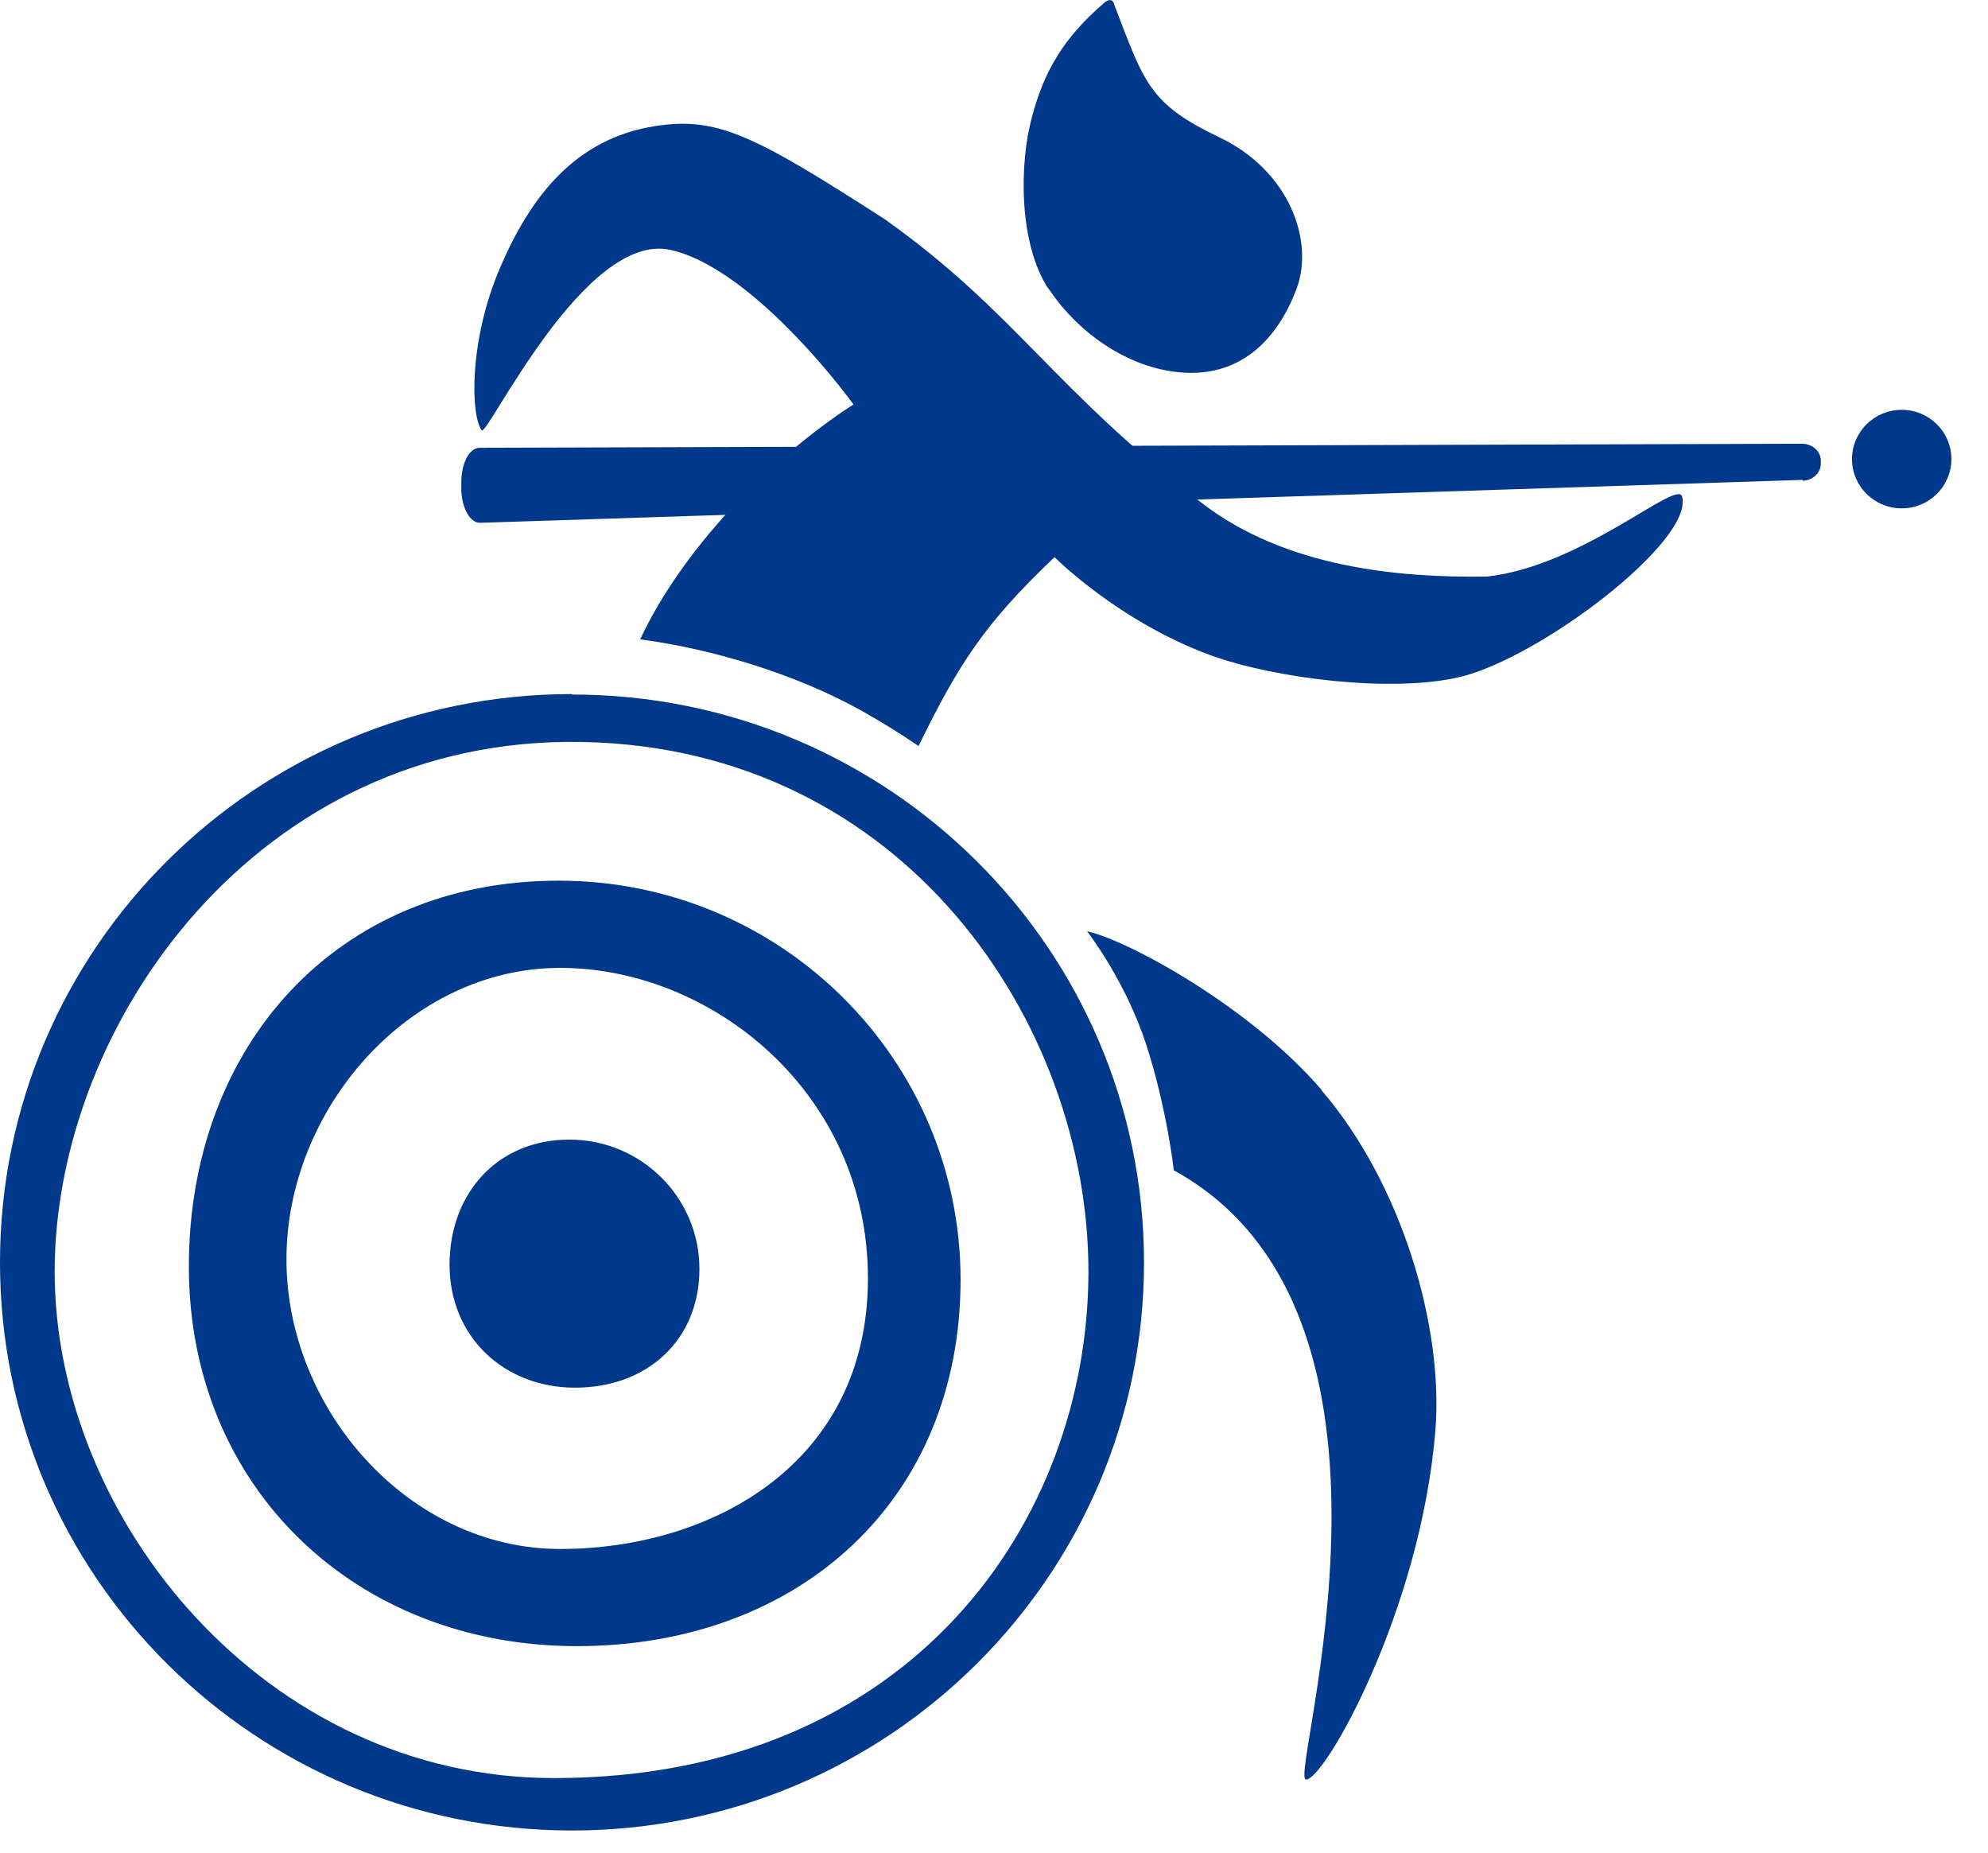
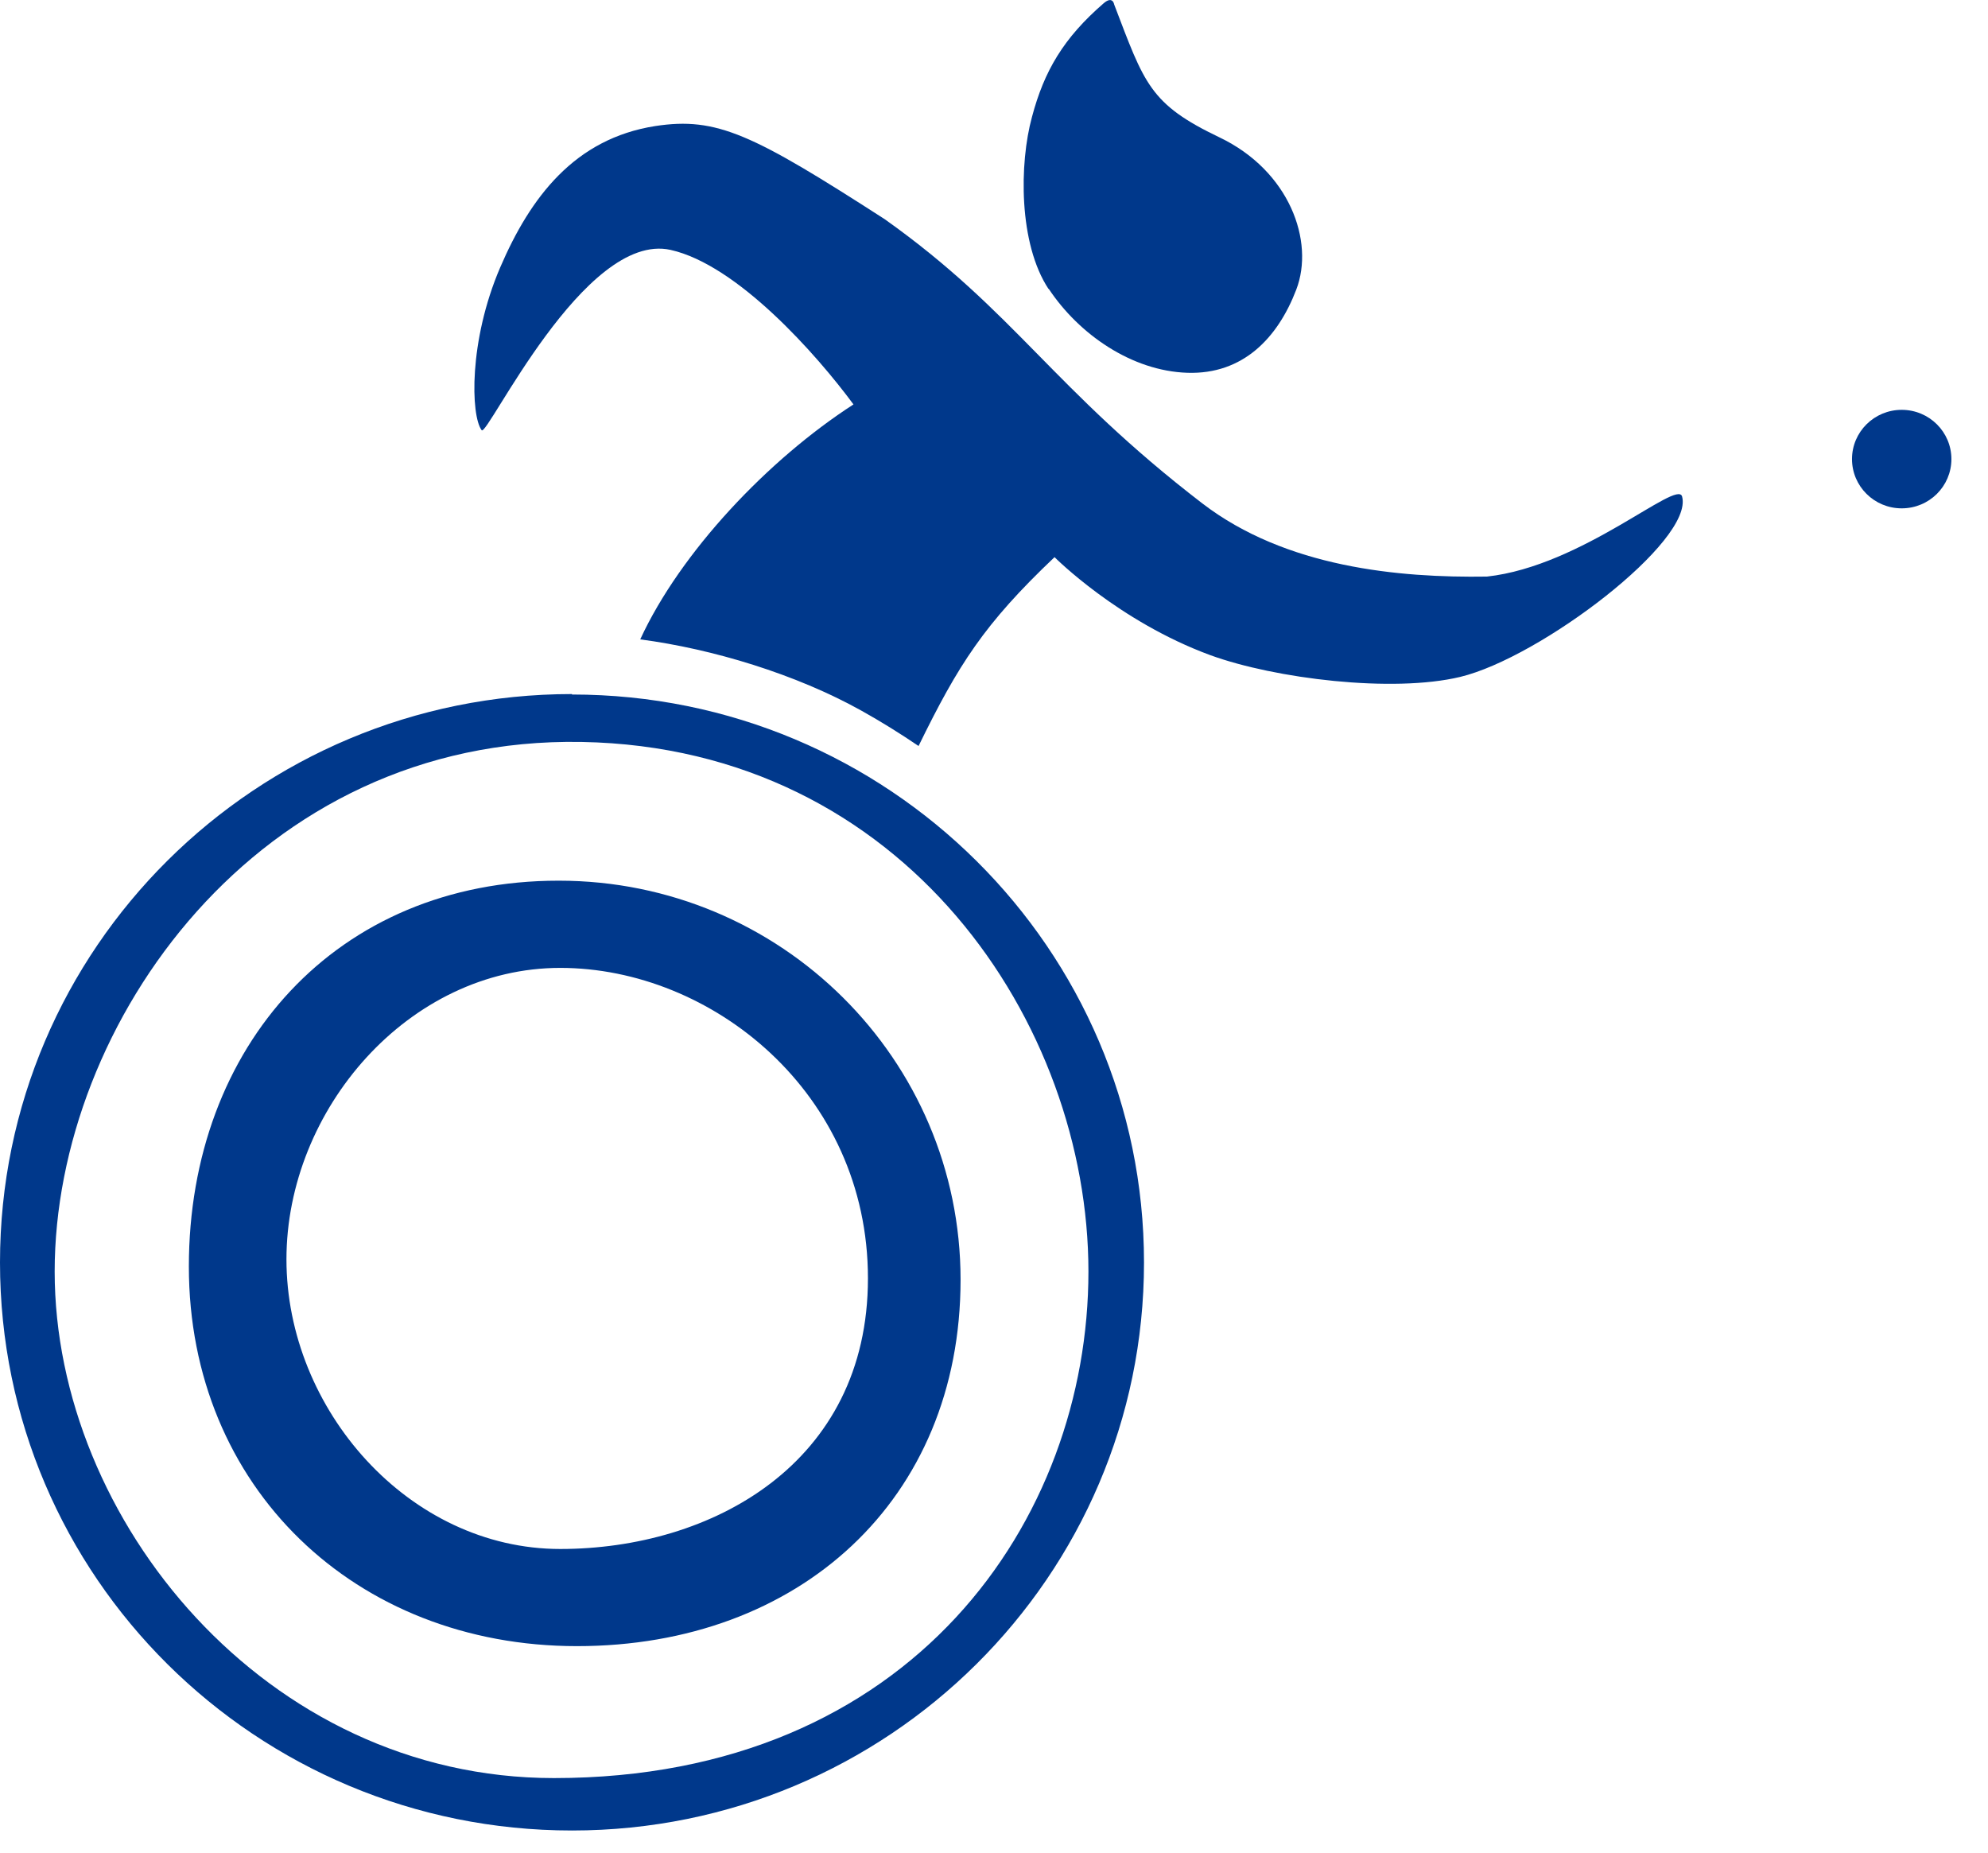
<svg xmlns="http://www.w3.org/2000/svg" width="44" height="41" viewBox="0 0 44 41" fill="none">
  <g clip-path="url(#clip0_454_1376)">
    <path fill-rule="evenodd" clip-rule="evenodd" d="M12.66 15.36C5.67 15.36 0 20.99 0 27.94C0 34.89 5.67 40.51 12.66 40.51C19.65 40.51 25.32 34.88 25.32 27.94C25.32 21 19.65 15.37 12.66 15.37V15.36ZM12.87 16.42C5.71 16.29 1.21 22.65 1.21 28.14C1.21 33.63 5.88 39.35 12.26 39.35C20.2 39.35 24.09 33.62 24.09 28.14C24.09 22.66 20.03 16.55 12.88 16.42H12.87Z" fill="#00388B" />
    <path d="M12.36 19.49C7.45 19.49 4.18 23.15 4.18 28.03C4.18 32.91 7.86 36.43 12.77 36.43C17.68 36.43 21.26 33.2 21.26 28.32C21.26 23.44 17.28 19.49 12.37 19.49H12.36ZM12.4 34.28C9.05 34.28 6.34 31.19 6.34 27.87C6.34 24.55 9.05 21.42 12.4 21.42C15.75 21.42 19.21 24.18 19.21 28.29C19.21 32.4 15.74 34.28 12.4 34.28Z" fill="#00388B" />
-     <path d="M12.6 25.22C11.01 25.22 9.95 26.41 9.95 27.99C9.95 29.57 11.14 30.71 12.73 30.71C14.32 30.71 15.48 29.66 15.48 28.08C15.48 26.5 14.19 25.22 12.6 25.22Z" fill="#00388B" />
    <path fill-rule="evenodd" clip-rule="evenodd" d="M20.33 16.51C19.92 16.23 19.5 15.97 19.07 15.73C17.62 14.92 15.77 14.36 14.17 14.15C15.06 12.22 17 10.17 18.89 8.95C18.07 7.84 16.32 5.86 14.84 5.53C12.93 5.11 10.78 9.69 10.66 9.52C10.42 9.2 10.37 7.55 11.07 5.92C11.74 4.36 12.72 3.07 14.5 2.79C15.87 2.58 16.66 2.97 19.58 4.85C22.48 6.91 23.29 8.59 26.61 11.14C28.46 12.56 30.96 12.79 32.91 12.76C35.02 12.53 37.13 10.59 37.23 10.99C37.49 11.97 34.1 14.55 32.32 14.98C30.82 15.34 28.22 15.02 26.79 14.5C24.75 13.75 23.34 12.33 23.34 12.33C21.78 13.81 21.21 14.71 20.33 16.51Z" fill="#00388B" />
    <path fill-rule="evenodd" clip-rule="evenodd" d="M40.99 10.16C40.99 10.76 41.48 11.25 42.09 11.25C42.7 11.25 43.19 10.76 43.19 10.16C43.19 9.56 42.7 9.07 42.09 9.07C41.48 9.07 40.99 9.56 40.99 10.16Z" fill="#00388B" />
    <path d="M23.21 6.39C23.88 7.4 25.05 8.21 26.28 8.25C27.51 8.29 28.28 7.48 28.69 6.41C29.1 5.34 28.54 3.78 26.99 3.04C25.44 2.3 25.33 1.85 24.66 0.1C24.66 0.1 24.63 -0.1 24.43 0.07C23.54 0.84 23.11 1.57 22.84 2.59C22.56 3.61 22.54 5.39 23.21 6.4V6.39Z" fill="#00388B" />
-     <path fill-rule="evenodd" clip-rule="evenodd" d="M29.25 24.13C31.03 26.2 31.95 29.37 31.77 31.64C31.45 35.66 29.28 39.45 28.9 39.38C28.53 39.31 31.76 29.07 25.98 25.9C25.98 25.9 25.83 24.54 25.37 23.12C24.91 21.7 24.06 20.61 24.06 20.61C24.97 20.81 27.67 22.28 29.25 24.12V24.13Z" fill="#00388B" />
-     <path d="M39.9 10.62L10.63 11.57C10.41 11.58 10.22 11.25 10.21 10.84V10.68C10.21 10.26 10.38 9.92 10.61 9.91L39.88 9.82C40.11 9.82 40.29 9.98 40.3 10.18V10.26C40.3 10.46 40.13 10.63 39.9 10.64V10.62Z" fill="#00388B" />
  </g>
  <defs>
    <clipPath id="clip0_454_1376">
      <rect width="43.19" height="40.51" fill="white" />
    </clipPath>
  </defs>
</svg>